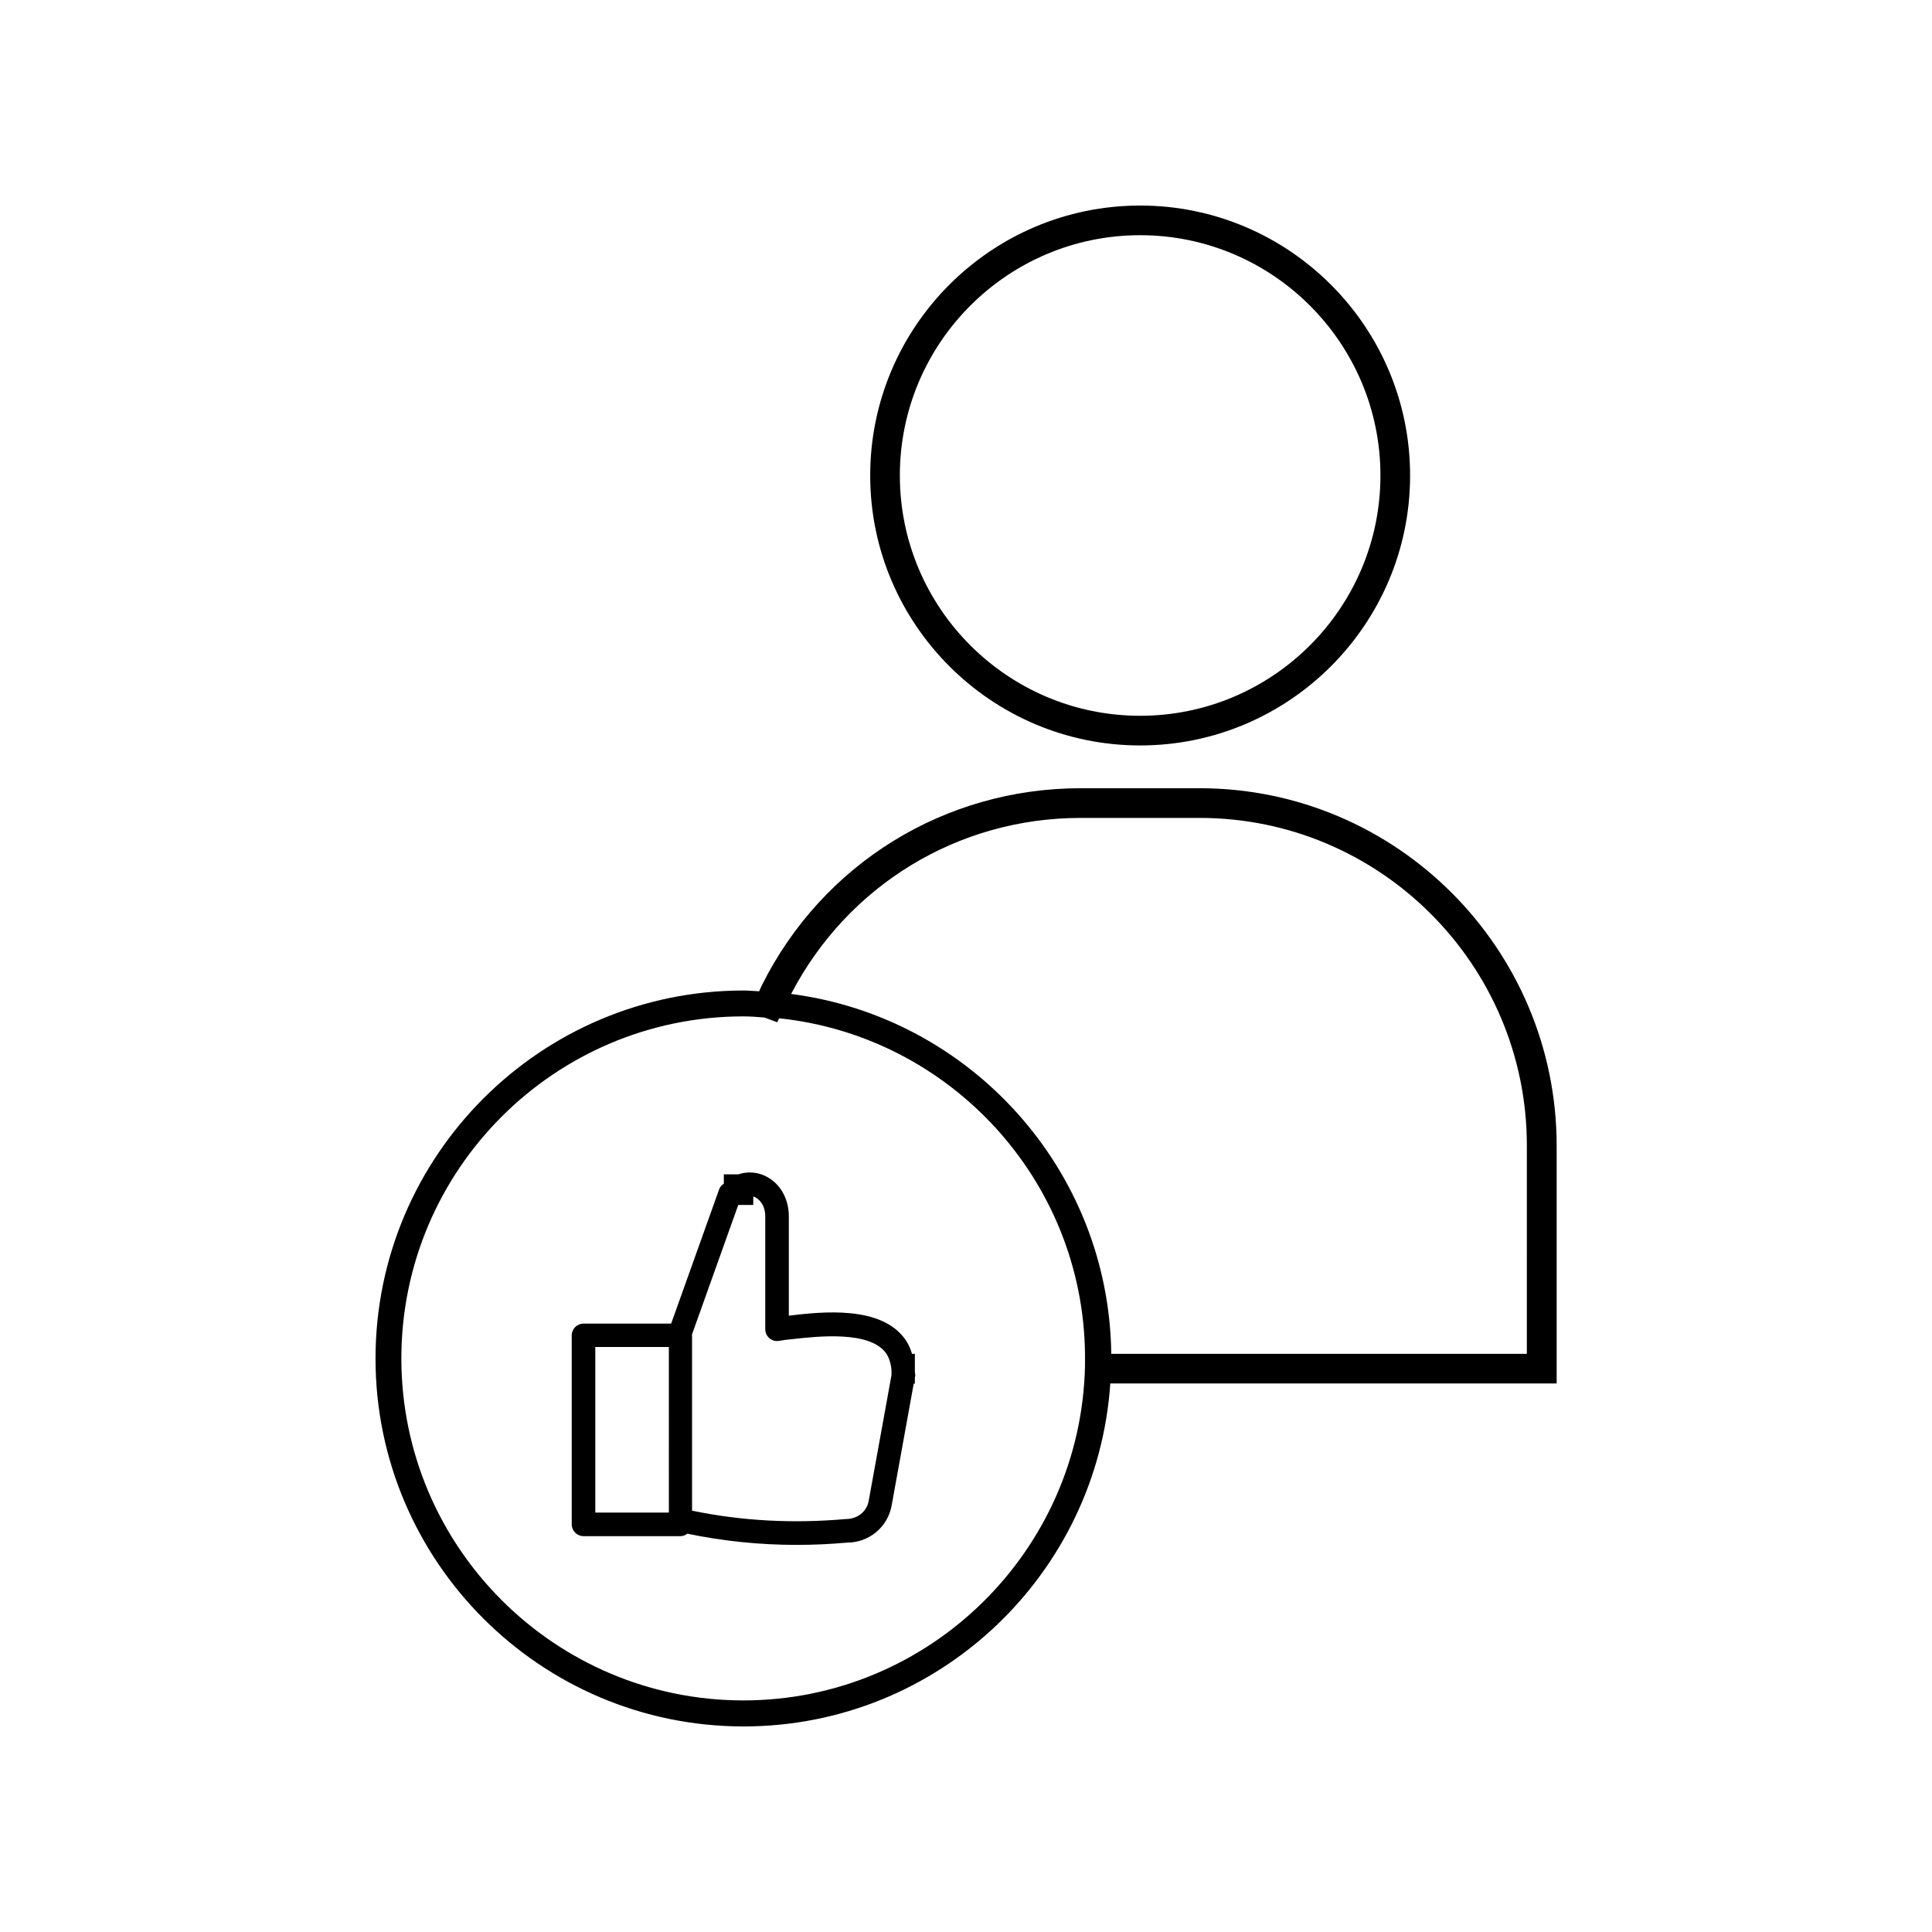
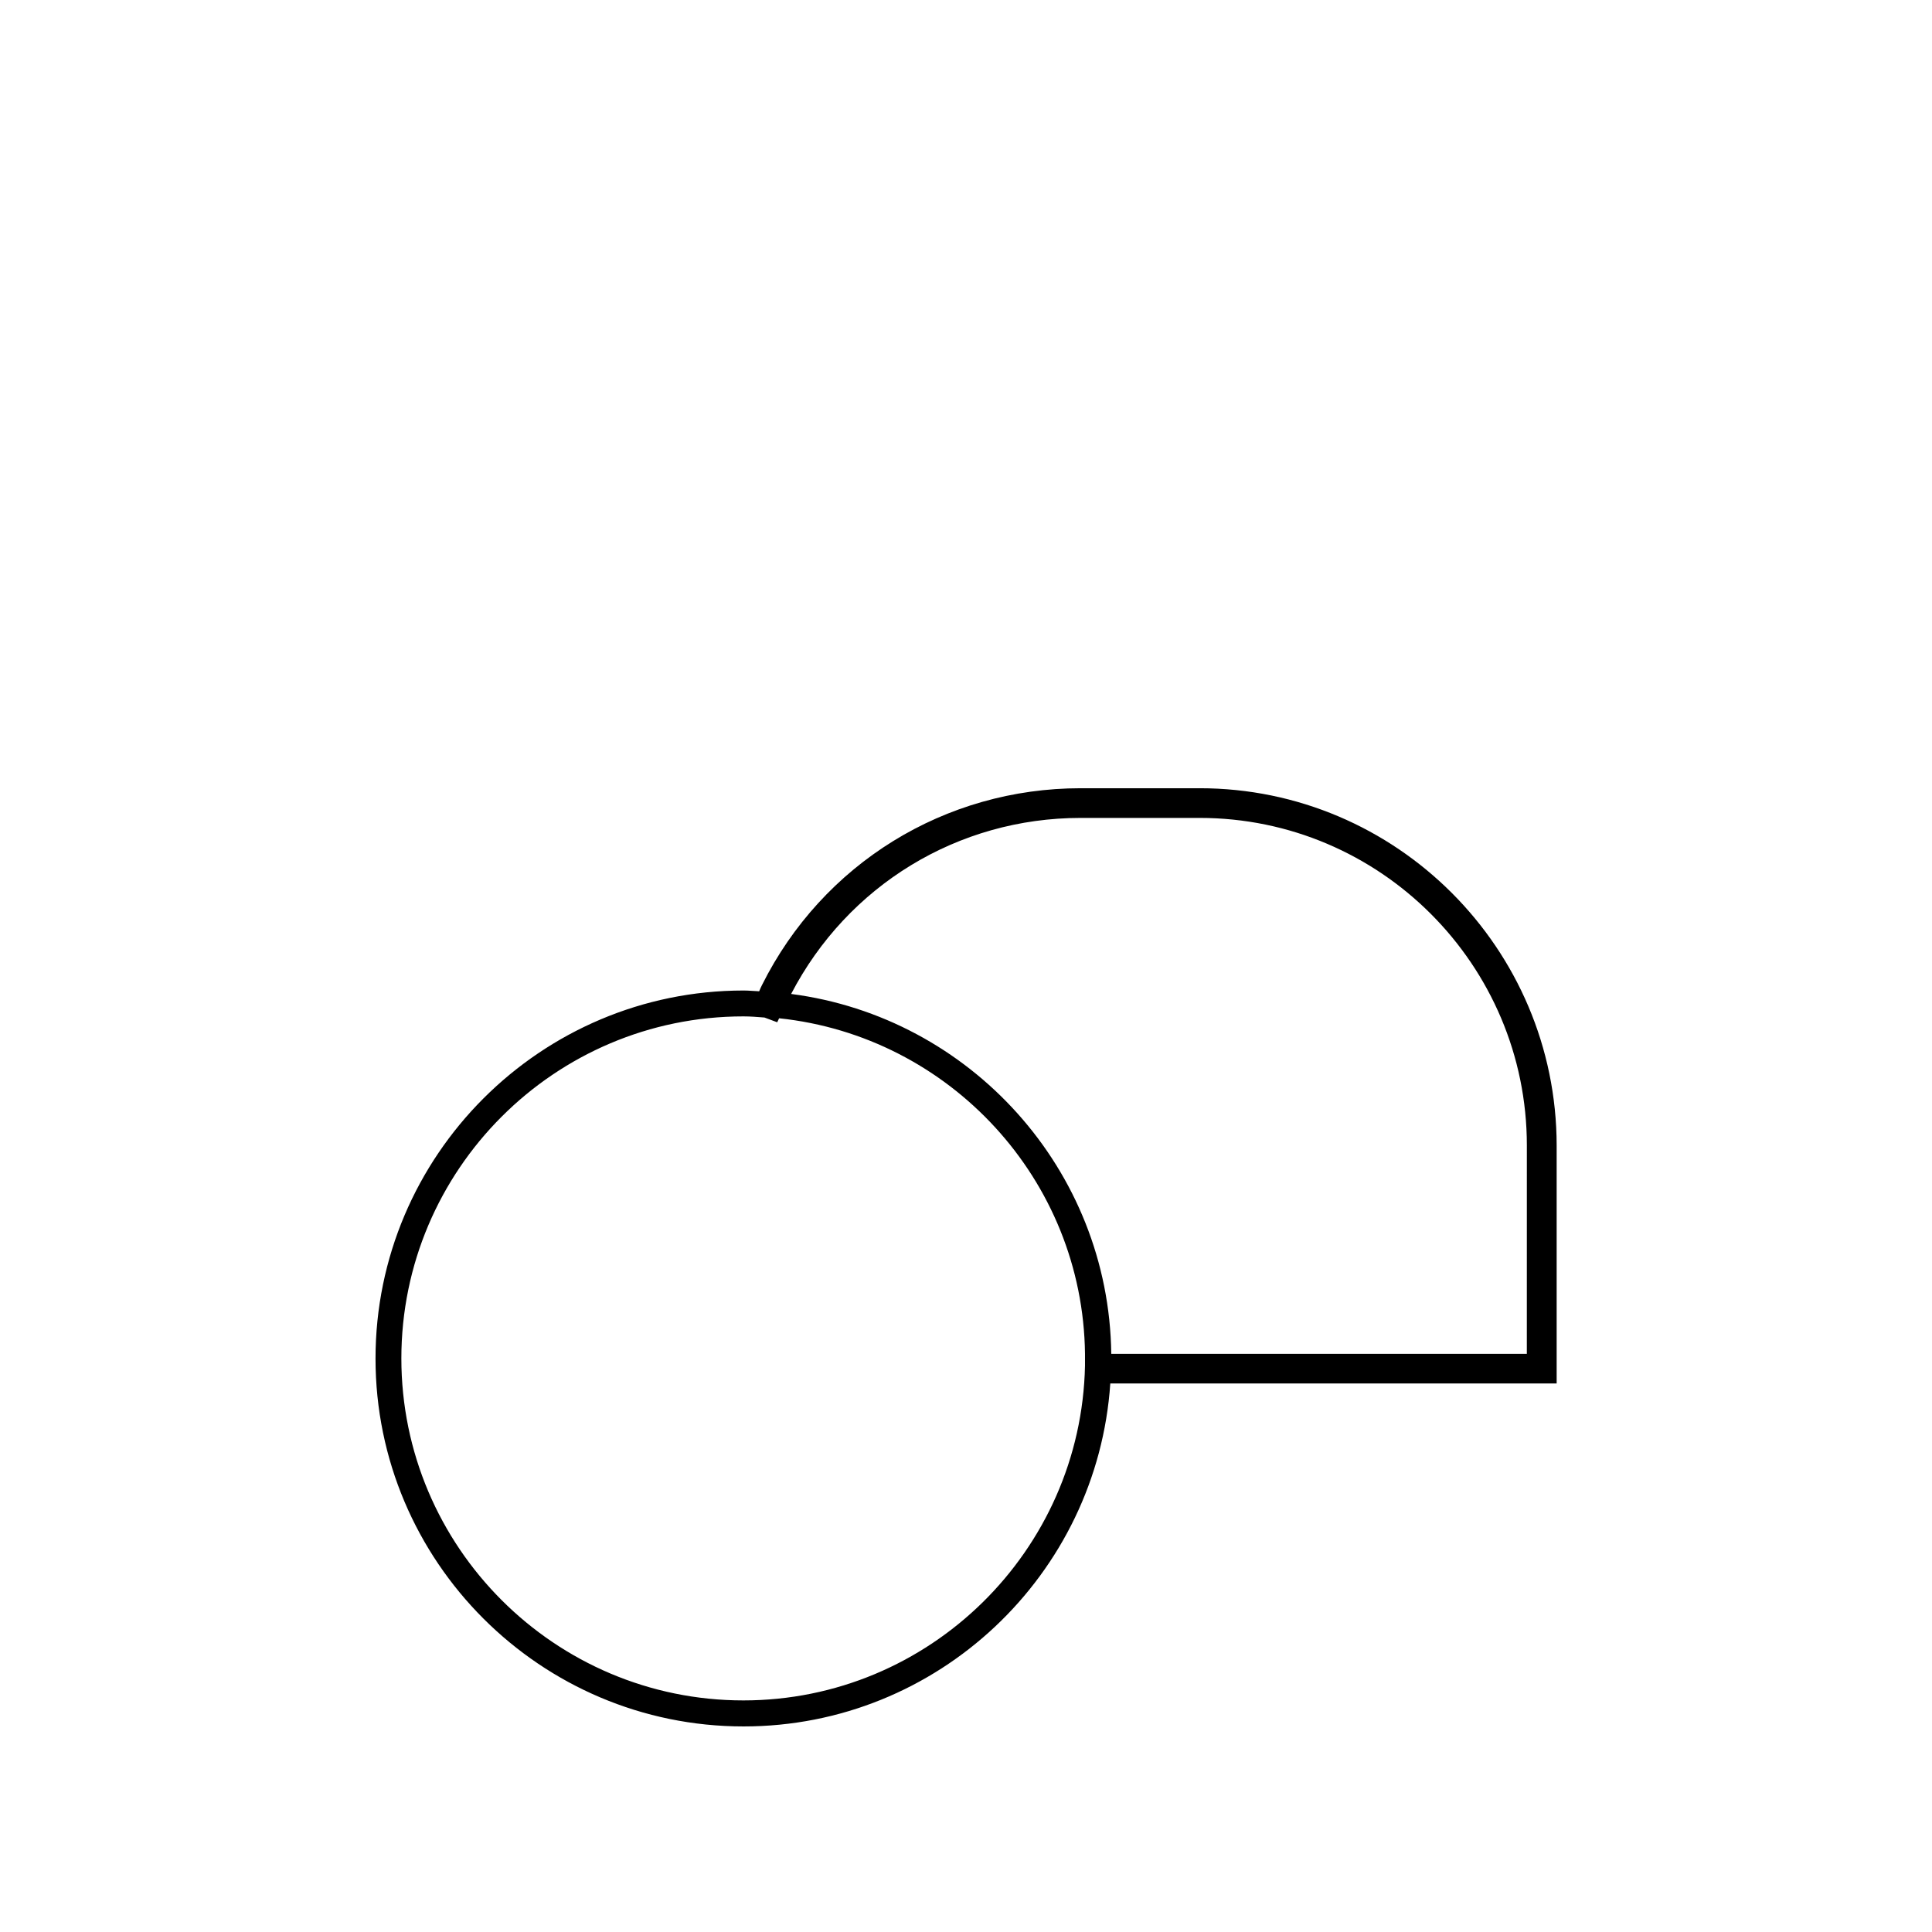
<svg xmlns="http://www.w3.org/2000/svg" fill="#000000" width="800px" height="800px" version="1.1" viewBox="144 144 512 512">
  <g>
-     <path d="m446.15 341.55c39.449 0 71.539-32.094 71.539-71.539 0-39.449-32.094-71.539-71.539-71.539-39.449 0-71.539 32.094-71.539 71.539-0.004 39.449 32.141 71.539 71.539 71.539zm0-135.22c35.117 0 63.68 28.566 63.68 63.68 0 35.117-28.566 63.68-63.68 63.68-35.117 0-63.68-28.566-63.68-63.68-0.004-35.117 28.562-63.68 63.68-63.68z" />
    <path d="m461.92 352.89h-31.539c-36.023 0-68.367 20-84.438 52.145-0.301 0.555-0.504 1.109-0.754 1.664-1.41-0.051-2.769-0.203-4.133-0.203-53.758 0-97.539 43.73-97.539 97.539 0 53.758 43.73 97.488 97.539 97.488 51.539 0 93.758-40.203 97.184-90.887h118.29v-63.078c-0.051-52.195-42.469-94.668-94.613-94.668zm-30.383 149.89v3.125c-1.008 49.07-41.211 88.723-90.535 88.723-49.977 0-90.637-40.656-90.637-90.637 0-49.977 40.656-90.637 90.637-90.637 1.863 0 3.727 0.152 5.594 0.301l3.375 1.258c0.152-0.352 0.352-0.707 0.504-1.059 45.145 4.738 80.512 42.727 81.062 88.926zm117.09 0h-110.13c-0.605-48.918-37.434-89.227-84.84-95.371 14.965-28.766 44.184-46.652 76.73-46.652h31.539c47.812 0 86.707 38.945 86.707 86.805z" />
-     <path d="m386.45 502.78h-0.754c-0.402-1.309-0.906-2.519-1.664-3.629-6.348-9.32-22.32-7.508-30.883-6.5h-0.102v-26.348c0-5.141-2.82-9.473-7.152-11.035-2.117-0.754-4.281-0.707-6.246-0.051h-3.828v2.469c-0.203 0.203-0.504 0.352-0.707 0.605-0.25 0.301-0.453 0.605-0.555 0.957l-12.695 35.52h-23.227c-1.715 0-3.125 1.41-3.125 3.125v50.078c0 1.715 1.41 3.125 3.125 3.125h25.695c0.707 0 1.309-0.25 1.812-0.656 9.422 1.965 19.145 2.973 28.969 2.973 4.434 0 8.918-0.203 13.402-0.605 5.793 0 10.781-4.133 11.789-9.875l5.844-32.242h0.301v-1.613l0.051-0.25c0.051-0.152 0.051-0.352 0.051-0.504 0-0.25-0.102-0.504-0.102-0.754zm-65.242 42.066h-19.449v-43.883h19.496l0.004 43.883zm59.047-36.426-6.047 33.352c-0.504 2.769-2.922 4.785-5.996 4.785-14.008 1.258-27.711 0.504-40.809-2.215v-46.453c0-0.051 0-0.102-0.051-0.152l12.293-34.41h3.981v-2.215h0.102c1.41 0.504 3.074 2.215 3.074 5.238v29.926c0 0.906 0.402 1.762 1.109 2.367s1.613 0.855 2.519 0.707c1.059-0.203 2.215-0.352 3.426-0.453 6.75-0.754 20.758-2.367 25.039 3.828 0.301 0.453 1.109 1.812 1.359 4.281z" />
  </g>
</svg>